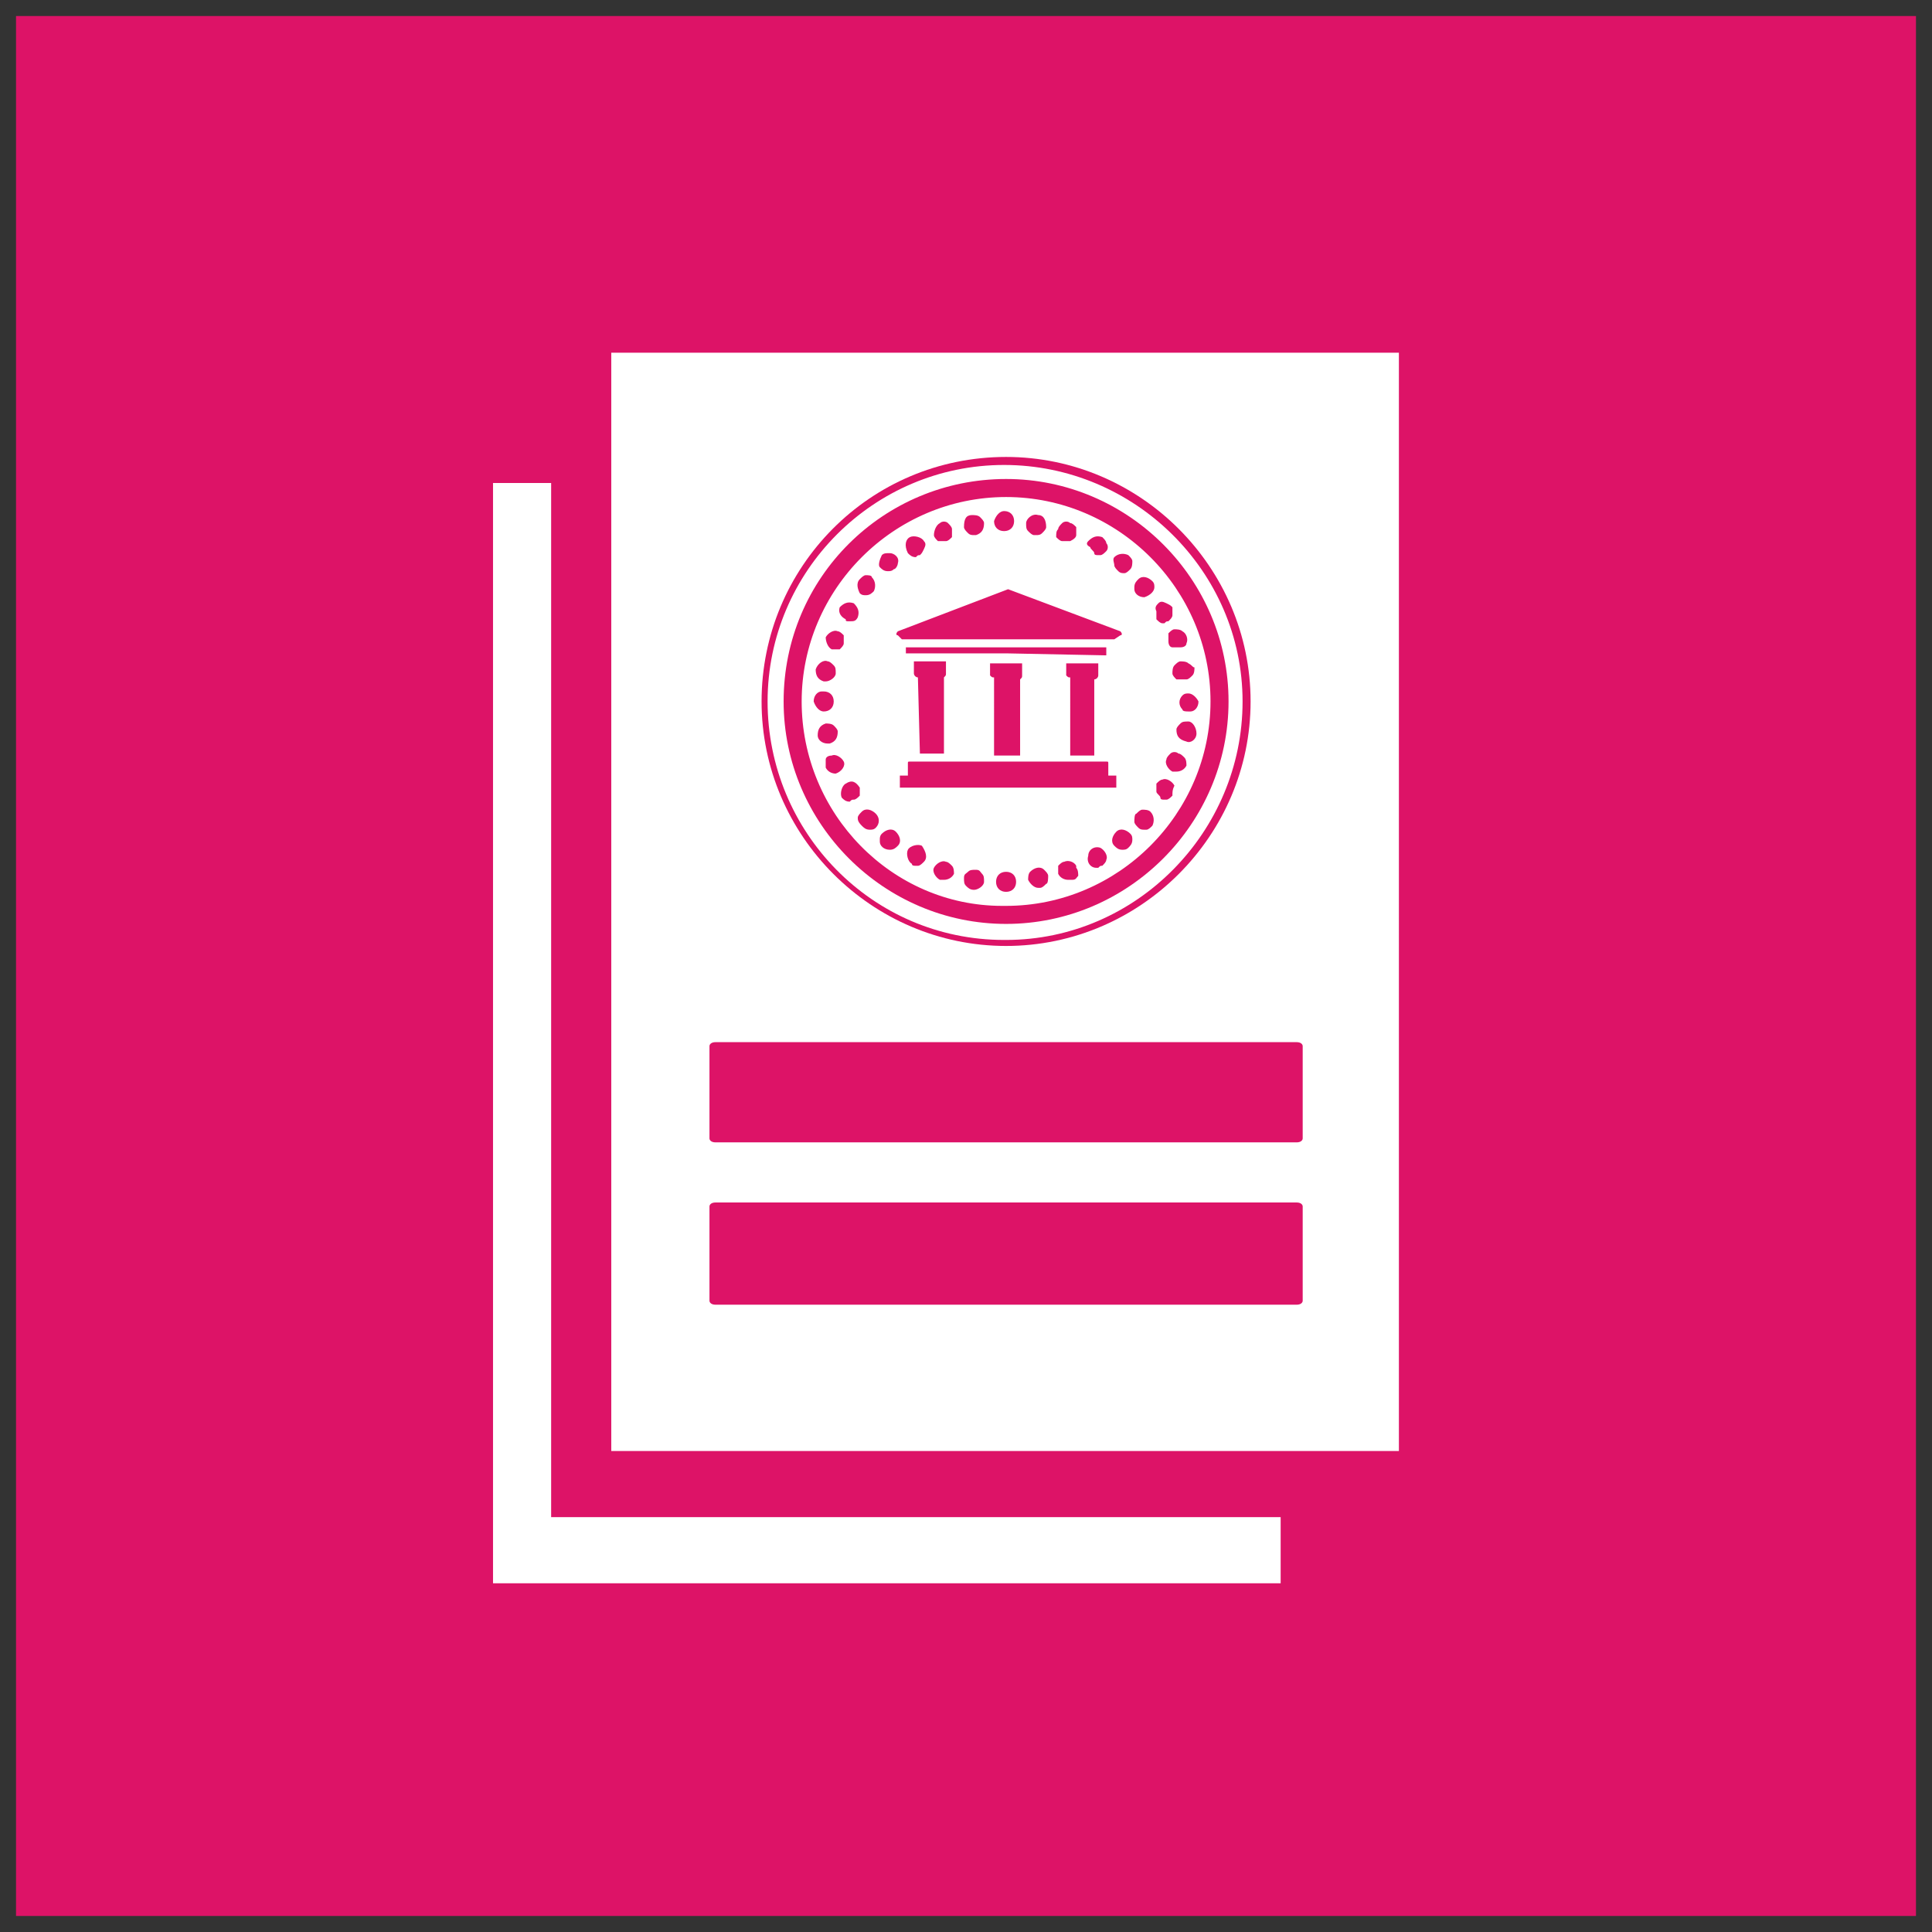
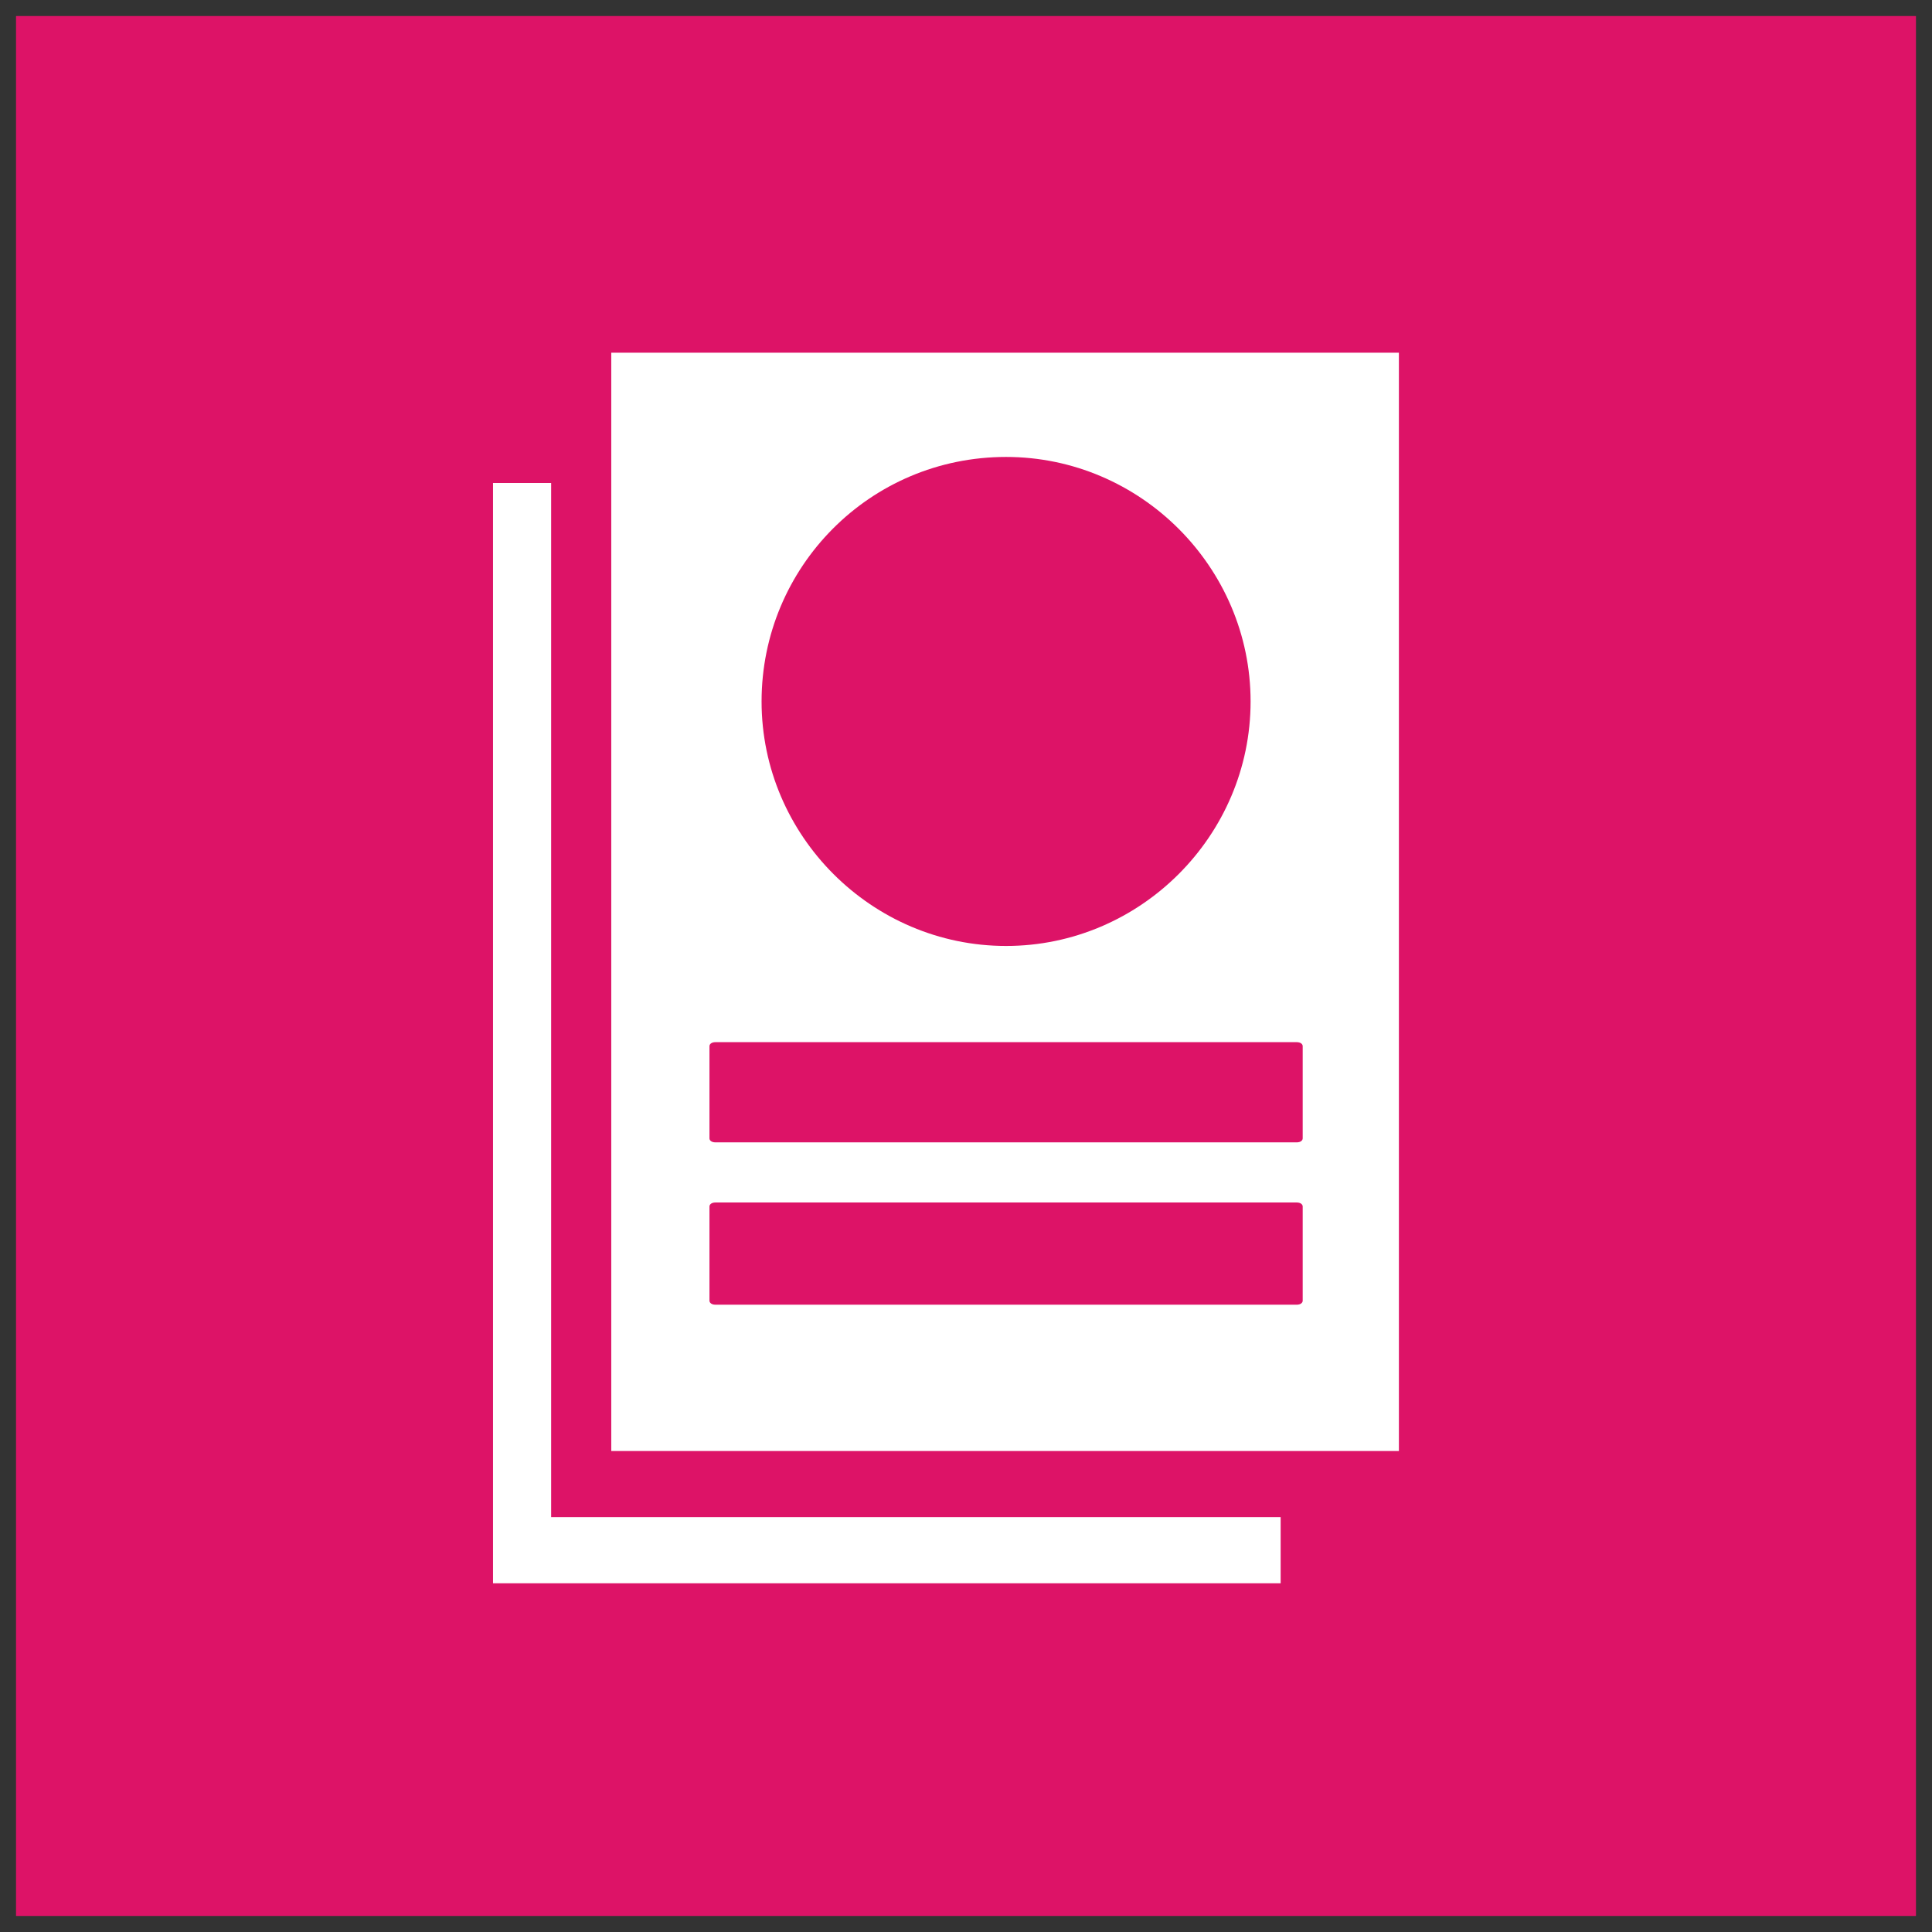
<svg xmlns="http://www.w3.org/2000/svg" version="1.1" id="Layer_1" x="0px" y="0px" viewBox="0 0 96.4 96.4" style="enable-background:new 0 0 96.4 96.4;" xml:space="preserve">
  <rect x="0" y="0" width="96.4" height="96.4" fill="#333333" stroke="none" />
  <style type="text/css">
	.st0{fill:#DD1367;}
	.st1{fill:#FFFFFF;}
</style>
  <g id="TARGETS">
    <g>
      <rect x="0.8" y="0.8" class="st0" width="94.8" height="94.8" />
    </g>
    <g>
      <g>
        <polygon class="st1" points="27.5,24.1 24.6,24.1 24.6,79 63.9,79 63.9,75.7 27.5,75.7    " />
      </g>
      <g>
        <path class="st1" d="M30.5,17.6v54.8h39.3V17.6H30.5z M50.2,22.8c6.7,0,12.2,5.5,12.2,12.2s-5.5,12.2-12.2,12.2S38,41.7,38,35     l0,0C38,28.3,43.4,22.8,50.2,22.8L50.2,22.8z M65,64.9c0,0.1-0.1,0.2-0.3,0.2h-29c-0.2,0-0.3-0.1-0.3-0.2v-4.7     c0-0.1,0.1-0.2,0.3-0.2h29c0.2,0,0.3,0.1,0.3,0.2V64.9z M65,56.8c0,0.1-0.1,0.2-0.3,0.2h-29c-0.2,0-0.3-0.1-0.3-0.2v-4.6     c0-0.1,0.1-0.2,0.3-0.2h29c0.2,0,0.3,0.1,0.3,0.2V56.8z" />
      </g>
      <g>
-         <path class="st1" d="M50.2,46.9C56.7,46.9,62,41.5,62,35s-5.4-11.8-11.9-11.8S38.3,28.5,38.3,35s5.2,11.9,11.8,11.9     C50.1,46.9,50.1,46.9,50.2,46.9z M50.2,23.9c6.1,0,11.1,5,11.1,11.1s-5,11.1-11.1,11.1s-11.1-5-11.1-11.1l0,0     C39.1,28.8,44.1,23.9,50.2,23.9z" />
-       </g>
+         </g>
      <g>
-         <path class="st1" d="M50.2,45.2c5.6,0,10.2-4.6,10.2-10.2s-4.6-10.2-10.2-10.2S40,29.4,40,35l0,0c0,5.6,4.5,10.2,10,10.2     C50.1,45.2,50.1,45.2,50.2,45.2z M53.4,33.8c-0.1,0-0.1,0-0.2-0.1l0,0v-0.6h1.6v0.6c0,0.1-0.1,0.2-0.2,0.2l0,0v3.8h-1.2     C53.4,37.7,53.4,33.8,53.4,33.8z M50.2,32.6h-5v-0.3h10v0.4L50.2,32.6z M49.6,33.8c-0.1,0-0.1,0-0.2-0.1l0,0v-0.6H51v0.6     c0,0.1,0,0.1-0.1,0.2l0,0v3.8h-1.3V33.8z M45.8,33.8c-0.1,0-0.2-0.1-0.2-0.2V33h1.6v0.6c0,0.1,0,0.1-0.1,0.2l0,0v3.8h-1.2     L45.8,33.8z M50.3,31.9H45l-0.2-0.2c-0.1,0-0.1-0.1,0-0.2l0,0l5.5-2.1l5.6,2.1c0.1,0.1,0.1,0.2,0,0.2l0,0l-0.3,0.2H50.3z      M44.9,38.7h0.4v-0.6c0-0.1,0-0.1,0.1-0.1h9.8c0.1,0,0.1,0,0.1,0.1v0.6h0.4v0.6H44.9V38.7z M46.1,43c-0.1,0.1-0.2,0.2-0.3,0.2     h-0.1c-0.1,0-0.2,0-0.2-0.1c-0.2-0.1-0.3-0.5-0.2-0.7s0.5-0.3,0.7-0.2C46.2,42.5,46.3,42.8,46.1,43z M47.6,43.6     c-0.1,0.2-0.3,0.3-0.5,0.3h-0.2c-0.2-0.1-0.4-0.4-0.3-0.6c0.1-0.2,0.4-0.4,0.6-0.3c0.1,0,0.2,0.1,0.3,0.2     C47.6,43.3,47.6,43.5,47.6,43.6z M48.6,44.4L48.6,44.4c-0.2,0-0.3-0.1-0.4-0.2c-0.1-0.1-0.1-0.2-0.1-0.4s0.1-0.2,0.2-0.3     s0.2-0.1,0.4-0.1s0.2,0.1,0.3,0.2s0.1,0.2,0.1,0.4S48.8,44.4,48.6,44.4z M50.2,44.5c-0.3,0-0.5-0.2-0.5-0.5s0.2-0.5,0.5-0.5     s0.5,0.2,0.5,0.5S50.5,44.5,50.2,44.5L50.2,44.5z M52.2,44.1c-0.1,0.1-0.2,0.2-0.3,0.2h-0.1c-0.2,0-0.4-0.2-0.5-0.4     c0-0.1,0-0.3,0.1-0.4c0.2-0.2,0.5-0.3,0.7-0.1l0,0c0.1,0.1,0.2,0.2,0.2,0.3S52.3,44.1,52.2,44.1z M53.8,43.7     c-0.1,0.1-0.1,0.2-0.3,0.2h-0.2c-0.2,0-0.4-0.1-0.5-0.3v-0.4c0.1-0.1,0.2-0.2,0.3-0.2c0.2-0.1,0.5,0,0.6,0.2v0.1     C53.8,43.4,53.8,43.6,53.8,43.7z M55.2,42.9c0,0.1-0.1,0.2-0.2,0.3c-0.1,0-0.1,0-0.2,0.1h-0.1c-0.3,0-0.5-0.3-0.4-0.6     c0-0.3,0.3-0.5,0.6-0.4l0,0C55.1,42.4,55.3,42.7,55.2,42.9z M56.3,42.3c-0.1,0.1-0.2,0.1-0.3,0.1c-0.2,0-0.3-0.1-0.4-0.2     c-0.2-0.2-0.1-0.5,0.1-0.7s0.5-0.1,0.7,0.1l0,0c0.1,0.1,0.1,0.2,0.1,0.3C56.5,42.1,56.4,42.2,56.3,42.3z M58.5,39.7     c-0.1,0.1-0.2,0.2-0.3,0.2h-0.1c-0.1,0-0.2,0-0.2-0.1s-0.2-0.2-0.2-0.3v-0.4c0.1-0.1,0.2-0.2,0.3-0.2c0.2-0.1,0.5,0.1,0.6,0.3     l0,0C58.5,39.4,58.5,39.5,58.5,39.7z M59.2,38.2c-0.1,0.2-0.3,0.3-0.5,0.3h-0.2c-0.2-0.1-0.4-0.4-0.3-0.6l0,0     c0-0.1,0.1-0.2,0.2-0.3c0.1-0.1,0.3-0.1,0.4,0c0.1,0,0.2,0.1,0.3,0.2C59.2,37.9,59.2,38.1,59.2,38.2L59.2,38.2z M59.2,37L59.2,37     c-0.4-0.1-0.5-0.3-0.5-0.6c0-0.1,0.1-0.2,0.2-0.3s0.2-0.1,0.4-0.1s0.4,0.3,0.4,0.6S59.4,37.1,59.2,37z M59.8,35     c0,0.3-0.2,0.5-0.4,0.5c0,0,0,0-0.1,0s-0.3,0-0.3-0.1c-0.2-0.2-0.2-0.5,0-0.7l0,0l0,0c0.1-0.1,0.2-0.1,0.3-0.1     C59.5,34.6,59.7,34.8,59.8,35z M59.6,33.3c0,0.1,0,0.3-0.1,0.4c-0.1,0.1-0.2,0.2-0.3,0.2h-0.5c-0.1-0.1-0.2-0.2-0.2-0.3     c0-0.1,0-0.3,0.1-0.4c0.1-0.1,0.2-0.2,0.3-0.2s0.3,0,0.4,0.1C59.5,33.2,59.5,33.3,59.6,33.3z M59,31.5c0.2,0.1,0.3,0.4,0.2,0.6     l0,0c0,0.1-0.1,0.2-0.3,0.2h-0.4c-0.1,0-0.2-0.1-0.2-0.3v-0.4c0.1-0.1,0.2-0.2,0.3-0.2C58.7,31.4,58.9,31.4,59,31.5L59,31.5z      M57.8,30.1c0.1-0.1,0.2-0.1,0.4,0s0.2,0.1,0.3,0.2v0.4c0,0.1-0.1,0.2-0.2,0.3c-0.1,0-0.1,0-0.2,0.1H58c-0.1,0-0.2-0.1-0.3-0.2     v-0.4C57.6,30.3,57.7,30.2,57.8,30.1L57.8,30.1z M56.8,28.9c0.2-0.2,0.5-0.1,0.7,0.1l0,0c0.1,0.1,0.1,0.2,0.1,0.3     c0,0.2-0.2,0.4-0.5,0.5c-0.3,0-0.5-0.2-0.5-0.4c0,0,0,0,0-0.1l0,0C56.6,29.1,56.7,29,56.8,28.9L56.8,28.9z M56.7,40.6     c0.1-0.1,0.2-0.2,0.3-0.2s0.3,0,0.4,0.1c0.2,0.2,0.2,0.5,0.1,0.7c-0.1,0.1-0.2,0.2-0.3,0.2h-0.1c-0.1,0-0.2,0-0.3-0.1     s-0.2-0.2-0.2-0.3S56.6,40.6,56.7,40.6L56.7,40.6z M55.6,27.8c0.2-0.2,0.5-0.2,0.7-0.1c0.1,0.1,0.2,0.2,0.2,0.3s0,0.3-0.1,0.4     c-0.1,0.1-0.2,0.2-0.3,0.2l0,0c-0.1,0-0.2,0-0.3-0.1s-0.2-0.2-0.2-0.3S55.5,27.9,55.6,27.8z M54.3,27c0.2-0.2,0.4-0.3,0.7-0.2     l0,0c0.1,0.1,0.2,0.2,0.2,0.3c0.1,0.1,0.1,0.3,0,0.4c-0.1,0.1-0.2,0.2-0.3,0.2h-0.1c-0.1,0-0.2,0-0.2-0.1s-0.2-0.2-0.2-0.3     C54.2,27.2,54.2,27.1,54.3,27L54.3,27z M52.8,26.4c0-0.1,0.1-0.2,0.2-0.3c0.1-0.1,0.3-0.1,0.4,0c0.1,0,0.2,0.1,0.3,0.2v0.4     c0,0.1-0.1,0.2-0.3,0.3H53c-0.1,0-0.2-0.1-0.3-0.2C52.7,26.6,52.7,26.5,52.8,26.4L52.8,26.4z M51.8,25.7c0.3,0,0.4,0.3,0.4,0.6     l0,0c0,0.1-0.1,0.2-0.2,0.3c-0.1,0.1-0.2,0.1-0.3,0.1h-0.1c-0.1,0-0.2-0.1-0.3-0.2s-0.1-0.2-0.1-0.4S51.5,25.6,51.8,25.7z      M50.1,25.5c0.3,0,0.5,0.2,0.5,0.5s-0.2,0.5-0.5,0.5s-0.5-0.2-0.5-0.5l0,0C49.7,25.7,49.9,25.5,50.1,25.5z M48.5,25.7     c0.1,0,0.3,0,0.4,0.1c0.1,0.1,0.2,0.2,0.2,0.3c0,0.3-0.1,0.5-0.4,0.6h-0.1c-0.1,0-0.2,0-0.3-0.1s-0.2-0.2-0.2-0.3     C48.1,25.9,48.2,25.7,48.5,25.7z M46.9,26.1c0.1-0.1,0.3-0.1,0.4,0c0.1,0.1,0.2,0.2,0.2,0.3v0.4c-0.1,0.1-0.2,0.2-0.3,0.2h-0.4     c-0.1-0.1-0.2-0.2-0.2-0.3C46.6,26.5,46.7,26.2,46.9,26.1z M45.4,26.8c0.2-0.1,0.6,0,0.7,0.2l0,0c0.1,0.1,0.1,0.2,0,0.4     s-0.1,0.2-0.2,0.3c-0.1,0-0.1,0-0.2,0.1c-0.2,0-0.3-0.1-0.4-0.2C45.1,27.2,45.2,26.9,45.4,26.8z M44,27.7     c0.1-0.1,0.2-0.1,0.4-0.1s0.5,0.2,0.4,0.5c0,0.1-0.1,0.3-0.2,0.3c-0.1,0.1-0.2,0.1-0.3,0.1c-0.2,0-0.3-0.1-0.4-0.2     C43.8,28.2,43.9,27.9,44,27.7z M44,41.6c0.2-0.2,0.5-0.3,0.7-0.1c0.2,0.2,0.3,0.5,0.1,0.7c-0.1,0.1-0.2,0.2-0.4,0.2     c-0.3,0-0.5-0.2-0.5-0.4c0,0,0,0,0-0.1C43.9,41.8,43.9,41.7,44,41.6z M42.9,28.9c0.1-0.1,0.2-0.2,0.3-0.2s0.3,0,0.3,0.1     c0.2,0.2,0.2,0.5,0.1,0.7l0,0c-0.1,0.1-0.2,0.2-0.4,0.2c-0.1,0-0.2,0-0.3-0.1C42.8,29.4,42.7,29.1,42.9,28.9z M41.9,30.3     c0.2-0.2,0.4-0.3,0.7-0.2l0,0c0.2,0.2,0.3,0.4,0.2,0.7C42.7,31,42.6,31,42.4,31s-0.2,0-0.2-0.1C42,30.8,41.8,30.6,41.9,30.3     L41.9,30.3z M41.2,31.8c0.1-0.2,0.4-0.4,0.6-0.3l0,0c0.1,0,0.2,0.1,0.3,0.2v0.4c0,0.1-0.1,0.2-0.2,0.3h-0.4     C41.3,32.3,41.2,32,41.2,31.8L41.2,31.8z M41.3,33c0.1,0,0.2,0.1,0.3,0.2s0.1,0.2,0.1,0.4S41.4,34,41.2,34h-0.1     c-0.3-0.1-0.4-0.3-0.4-0.6C40.8,33.1,41.1,32.9,41.3,33z M40.6,35c0-0.3,0.2-0.5,0.4-0.5c0,0,0,0,0.1,0l0,0     c0.3,0,0.5,0.2,0.5,0.5s-0.2,0.5-0.5,0.5C40.9,35.5,40.7,35.3,40.6,35z M40.8,36.7c0-0.3,0.1-0.5,0.4-0.6c0.1,0,0.3,0,0.4,0.1     c0.1,0.1,0.2,0.2,0.2,0.3c0,0.3-0.1,0.5-0.4,0.6h-0.1C41,37.1,40.8,36.9,40.8,36.7L40.8,36.7L40.8,36.7z M41.7,38.6     c-0.2,0-0.4-0.1-0.5-0.3v-0.4c0-0.1,0.1-0.2,0.3-0.2c0.2-0.1,0.5,0.1,0.6,0.3C42.2,38.2,42,38.5,41.7,38.6L41.7,38.6z M42.6,39.9     c-0.1,0-0.1,0-0.2,0.1c-0.2,0-0.3-0.1-0.4-0.2c-0.1-0.2,0-0.6,0.2-0.7c0.3-0.2,0.5-0.1,0.7,0.2l0,0v0.4     C42.8,39.8,42.7,39.9,42.6,39.9z M42.8,40.8c0-0.1,0.1-0.2,0.2-0.3c0.2-0.2,0.5-0.1,0.7,0.1l0,0l0,0c0.2,0.2,0.2,0.5,0,0.7l0,0     l0,0c-0.1,0.1-0.2,0.1-0.3,0.1c-0.2,0-0.3-0.1-0.4-0.2C42.8,41,42.8,40.9,42.8,40.8z" />
-       </g>
+         </g>
    </g>
  </g>
</svg>